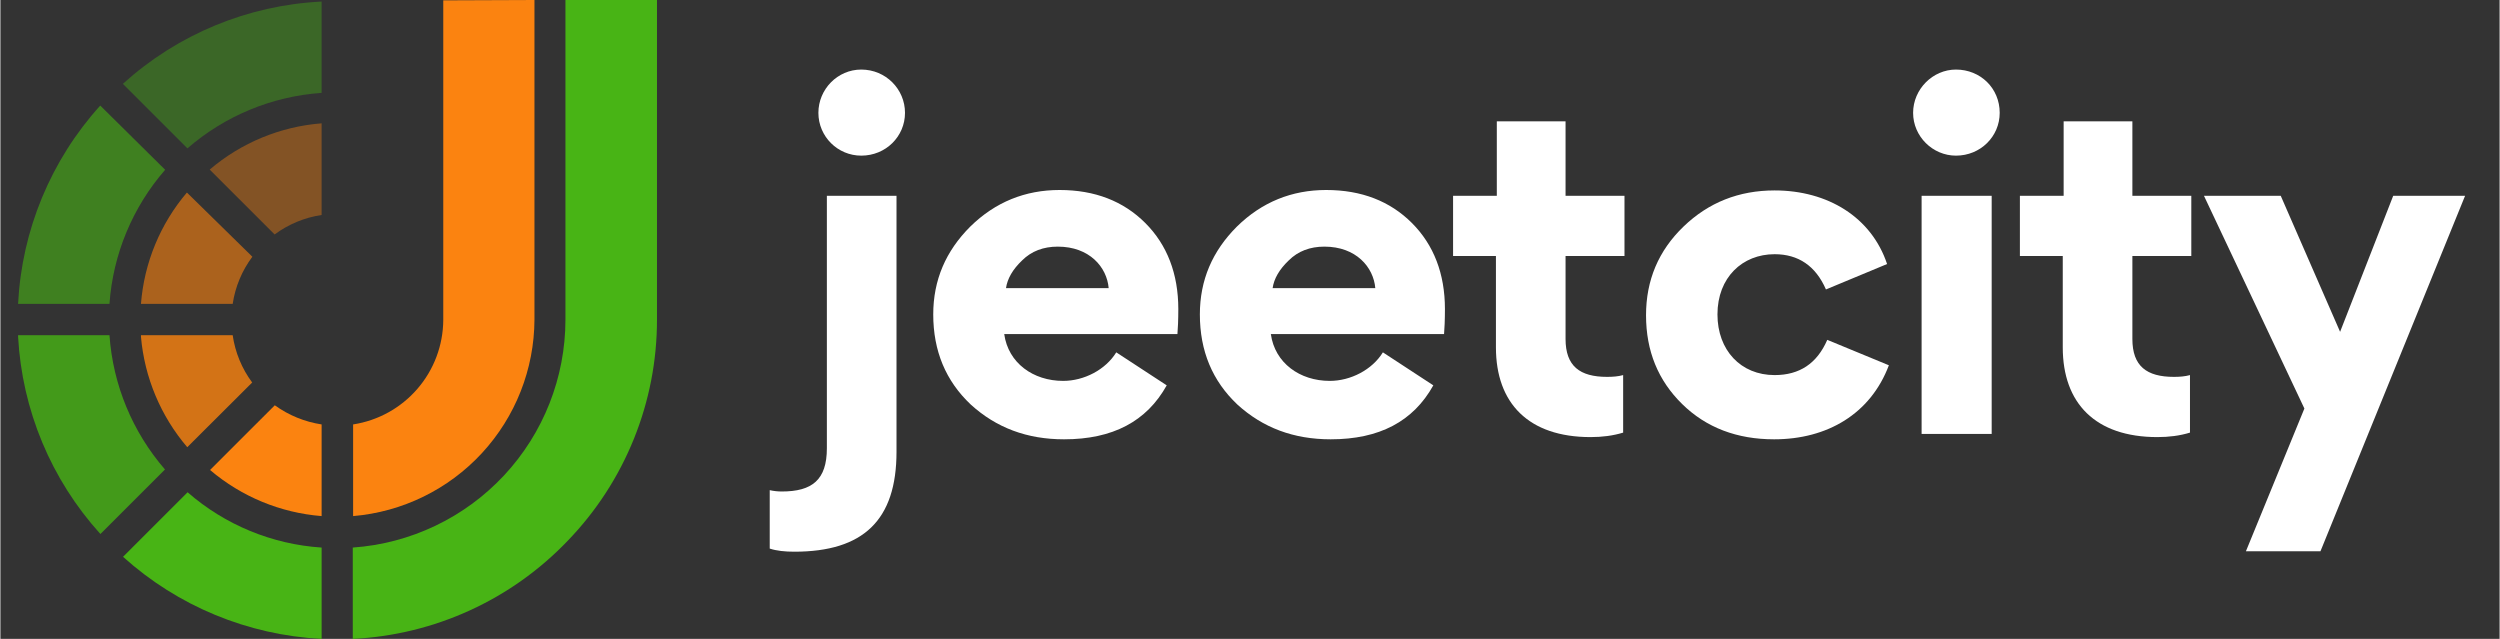
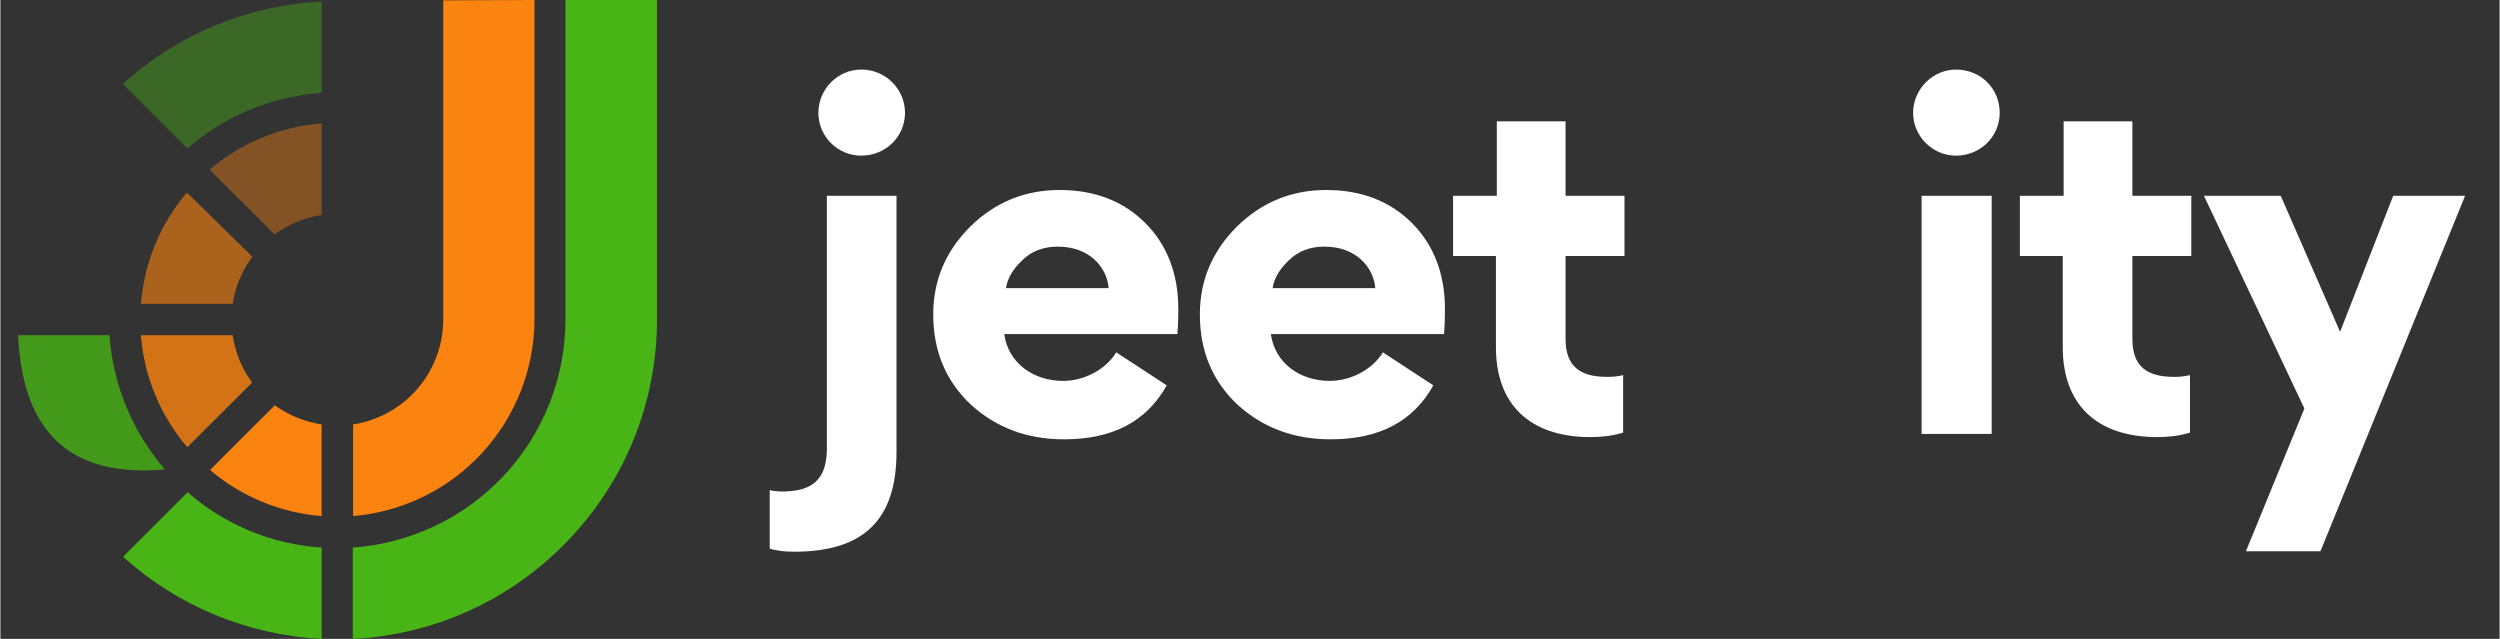
<svg xmlns="http://www.w3.org/2000/svg" fill="none" height="207" viewBox="0 0 133 34" width="810">
  <rect x="0" y="0" width="133" height="34" fill="#333333" stroke="none" />
  <desc>SociosCasino.com - Homes of honest casino bonuses</desc>
  <title>Jeetcity Casino on https://socioscasino.com/</title>
  <path d="M28.421 0V17.014C28.409 19.646 27.413 22.178 25.626 24.113C23.84 26.047 21.394 27.243 18.77 27.465V22.587C20.1 22.382 21.313 21.71 22.192 20.692C23.072 19.675 23.559 18.377 23.568 17.032V0.019L28.421 0Z" fill="#FB8310" />
  <path d="M17.094 22.587V27.465C14.906 27.291 12.829 26.433 11.157 25.012L14.602 21.568C15.34 22.101 16.194 22.45 17.094 22.587Z" fill="#FB8310" />
  <path d="M13.408 13.663C12.856 14.4 12.497 15.262 12.361 16.172H7.48C7.65 13.989 8.506 11.915 9.925 10.247L13.408 13.663Z" fill="#FB8310" opacity="0.6" />
-   <path d="M8.767 9.035C7.031 11.029 5.99 13.534 5.804 16.172H0.941C1.138 12.256 2.682 8.528 5.313 5.619L8.767 9.035Z" fill="#48B415" opacity="0.6" />
  <path d="M17.094 6.563V11.441C16.187 11.576 15.328 11.932 14.593 12.478L11.138 9.025C12.813 7.596 14.898 6.734 17.094 6.563Z" fill="#FB8310" opacity="0.4" />
  <path d="M17.094 0.083V4.943C14.456 5.126 11.949 6.162 9.953 7.896L6.517 4.462C9.429 1.822 13.167 0.275 17.094 0.083Z" fill="#48B415" opacity="0.4" />
  <path d="M13.398 20.356L9.944 23.799C8.53 22.144 7.669 20.089 7.48 17.921V17.838H12.361C12.492 18.75 12.849 19.615 13.398 20.356Z" fill="#FB8310" opacity="0.8" />
-   <path d="M8.758 24.984L5.322 28.418C2.697 25.523 1.151 21.813 0.941 17.912V17.838H5.804C5.988 20.477 7.025 22.985 8.758 24.984Z" fill="#48B415" opacity="0.8" />
+   <path d="M8.758 24.984C2.697 25.523 1.151 21.813 0.941 17.912V17.838H5.804C5.988 20.477 7.025 22.985 8.758 24.984Z" fill="#48B415" opacity="0.8" />
  <path d="M34.941 0V17.014C34.945 21.404 33.241 25.622 30.19 28.779C27.187 31.92 23.093 33.788 18.752 34V29.14C21.823 28.925 24.698 27.554 26.799 25.304C28.899 23.054 30.068 20.091 30.07 17.014V0H34.941Z" fill="#48B415" />
  <path d="M17.094 29.14V34C13.173 33.801 9.441 32.258 6.526 29.631L9.962 26.197C11.952 27.933 14.458 28.968 17.094 29.14Z" fill="#48B415" />
  <path clip-rule="evenodd" d="M43.531 6.005C43.531 4.747 44.553 3.702 45.812 3.702C47.118 3.702 48.14 4.747 48.14 6.005C48.14 7.263 47.118 8.283 45.812 8.283C44.553 8.283 43.531 7.263 43.531 6.005ZM43.982 23.854V10.419H47.688V24.044C47.688 27.675 45.93 29.36 42.248 29.36C41.749 29.36 41.297 29.313 40.941 29.194V26.085C41.155 26.133 41.369 26.156 41.583 26.156C43.198 26.156 43.982 25.539 43.982 23.854Z" fill="white" fill-rule="evenodd" />
  <path clip-rule="evenodd" d="M62.685 16.448C62.685 17.042 62.661 17.493 62.638 17.777H53.42C53.634 19.32 54.964 20.27 56.556 20.27C57.673 20.27 58.813 19.676 59.383 18.751L62.068 20.507C60.998 22.43 59.193 23.379 56.604 23.379C54.632 23.379 52.993 22.762 51.639 21.528C50.308 20.27 49.643 18.68 49.643 16.733C49.643 14.905 50.308 13.363 51.615 12.057C52.945 10.752 54.537 10.111 56.366 10.111C58.243 10.111 59.763 10.704 60.927 11.867C62.091 13.03 62.685 14.573 62.685 16.448ZM54.37 13.861C53.871 14.336 53.586 14.834 53.515 15.333H58.979C58.884 14.217 57.957 13.125 56.271 13.125C55.51 13.125 54.869 13.363 54.37 13.861Z" fill="white" fill-rule="evenodd" />
  <path clip-rule="evenodd" d="M76.874 16.448C76.874 17.042 76.85 17.493 76.827 17.777H67.609C67.823 19.32 69.153 20.27 70.745 20.27C71.862 20.27 73.002 19.676 73.572 18.751L76.256 20.507C75.187 22.43 73.382 23.379 70.793 23.379C68.821 23.379 67.182 22.762 65.828 21.528C64.497 20.27 63.832 18.68 63.832 16.733C63.832 14.905 64.497 13.363 65.804 12.057C67.134 10.752 68.726 10.111 70.555 10.111C72.432 10.111 73.952 10.704 75.116 11.867C76.28 13.03 76.874 14.573 76.874 16.448ZM68.559 13.861C68.06 14.336 67.775 14.834 67.704 15.333H73.168C73.073 14.217 72.146 13.125 70.46 13.125C69.699 13.125 69.058 13.363 68.559 13.861Z" fill="white" fill-rule="evenodd" />
  <path d="M86.358 19.961C86.097 20.033 85.811 20.056 85.503 20.056C84.054 20.056 83.293 19.487 83.293 18.039V13.624H86.429V10.42H83.293V6.456H79.635V10.42H77.307V13.624H79.588V18.49C79.588 21.457 81.322 23.261 84.624 23.261C85.241 23.261 85.811 23.189 86.358 23.023V19.961Z" fill="white" />
-   <path d="M94.394 23.379C97.221 23.379 99.525 22.026 100.499 19.439L97.221 18.086C96.674 19.344 95.748 19.961 94.418 19.961C92.612 19.961 91.377 18.632 91.377 16.733C91.377 14.763 92.707 13.528 94.418 13.528C95.677 13.528 96.603 14.146 97.15 15.404L100.404 14.051C99.573 11.558 97.245 10.134 94.418 10.134C92.517 10.134 90.902 10.775 89.571 12.057C88.241 13.339 87.576 14.905 87.576 16.78C87.576 18.679 88.217 20.246 89.5 21.504C90.783 22.762 92.422 23.379 94.394 23.379Z" fill="white" />
  <path clip-rule="evenodd" d="M101.789 6.005C101.789 4.747 102.834 3.702 104.069 3.702C105.376 3.702 106.397 4.699 106.397 6.005C106.397 7.263 105.376 8.283 104.069 8.283C102.834 8.283 101.789 7.263 101.789 6.005ZM105.97 10.419V23.094H102.241V10.419H105.97Z" fill="white" fill-rule="evenodd" />
  <path d="M116.523 19.961C116.262 20.033 115.977 20.056 115.668 20.056C114.219 20.056 113.458 19.487 113.458 18.039V13.624H116.594V10.42H113.458V6.456H109.8V10.42H107.472V13.624H109.753V18.49C109.753 21.457 111.487 23.261 114.789 23.261C115.406 23.261 115.977 23.189 116.523 23.023V19.961Z" fill="white" />
  <path d="M122.612 21.741L119.5 29.337H123.467L131.164 10.419H127.339L124.512 17.659L121.353 10.419H117.267L122.612 21.741Z" fill="white" />
</svg>